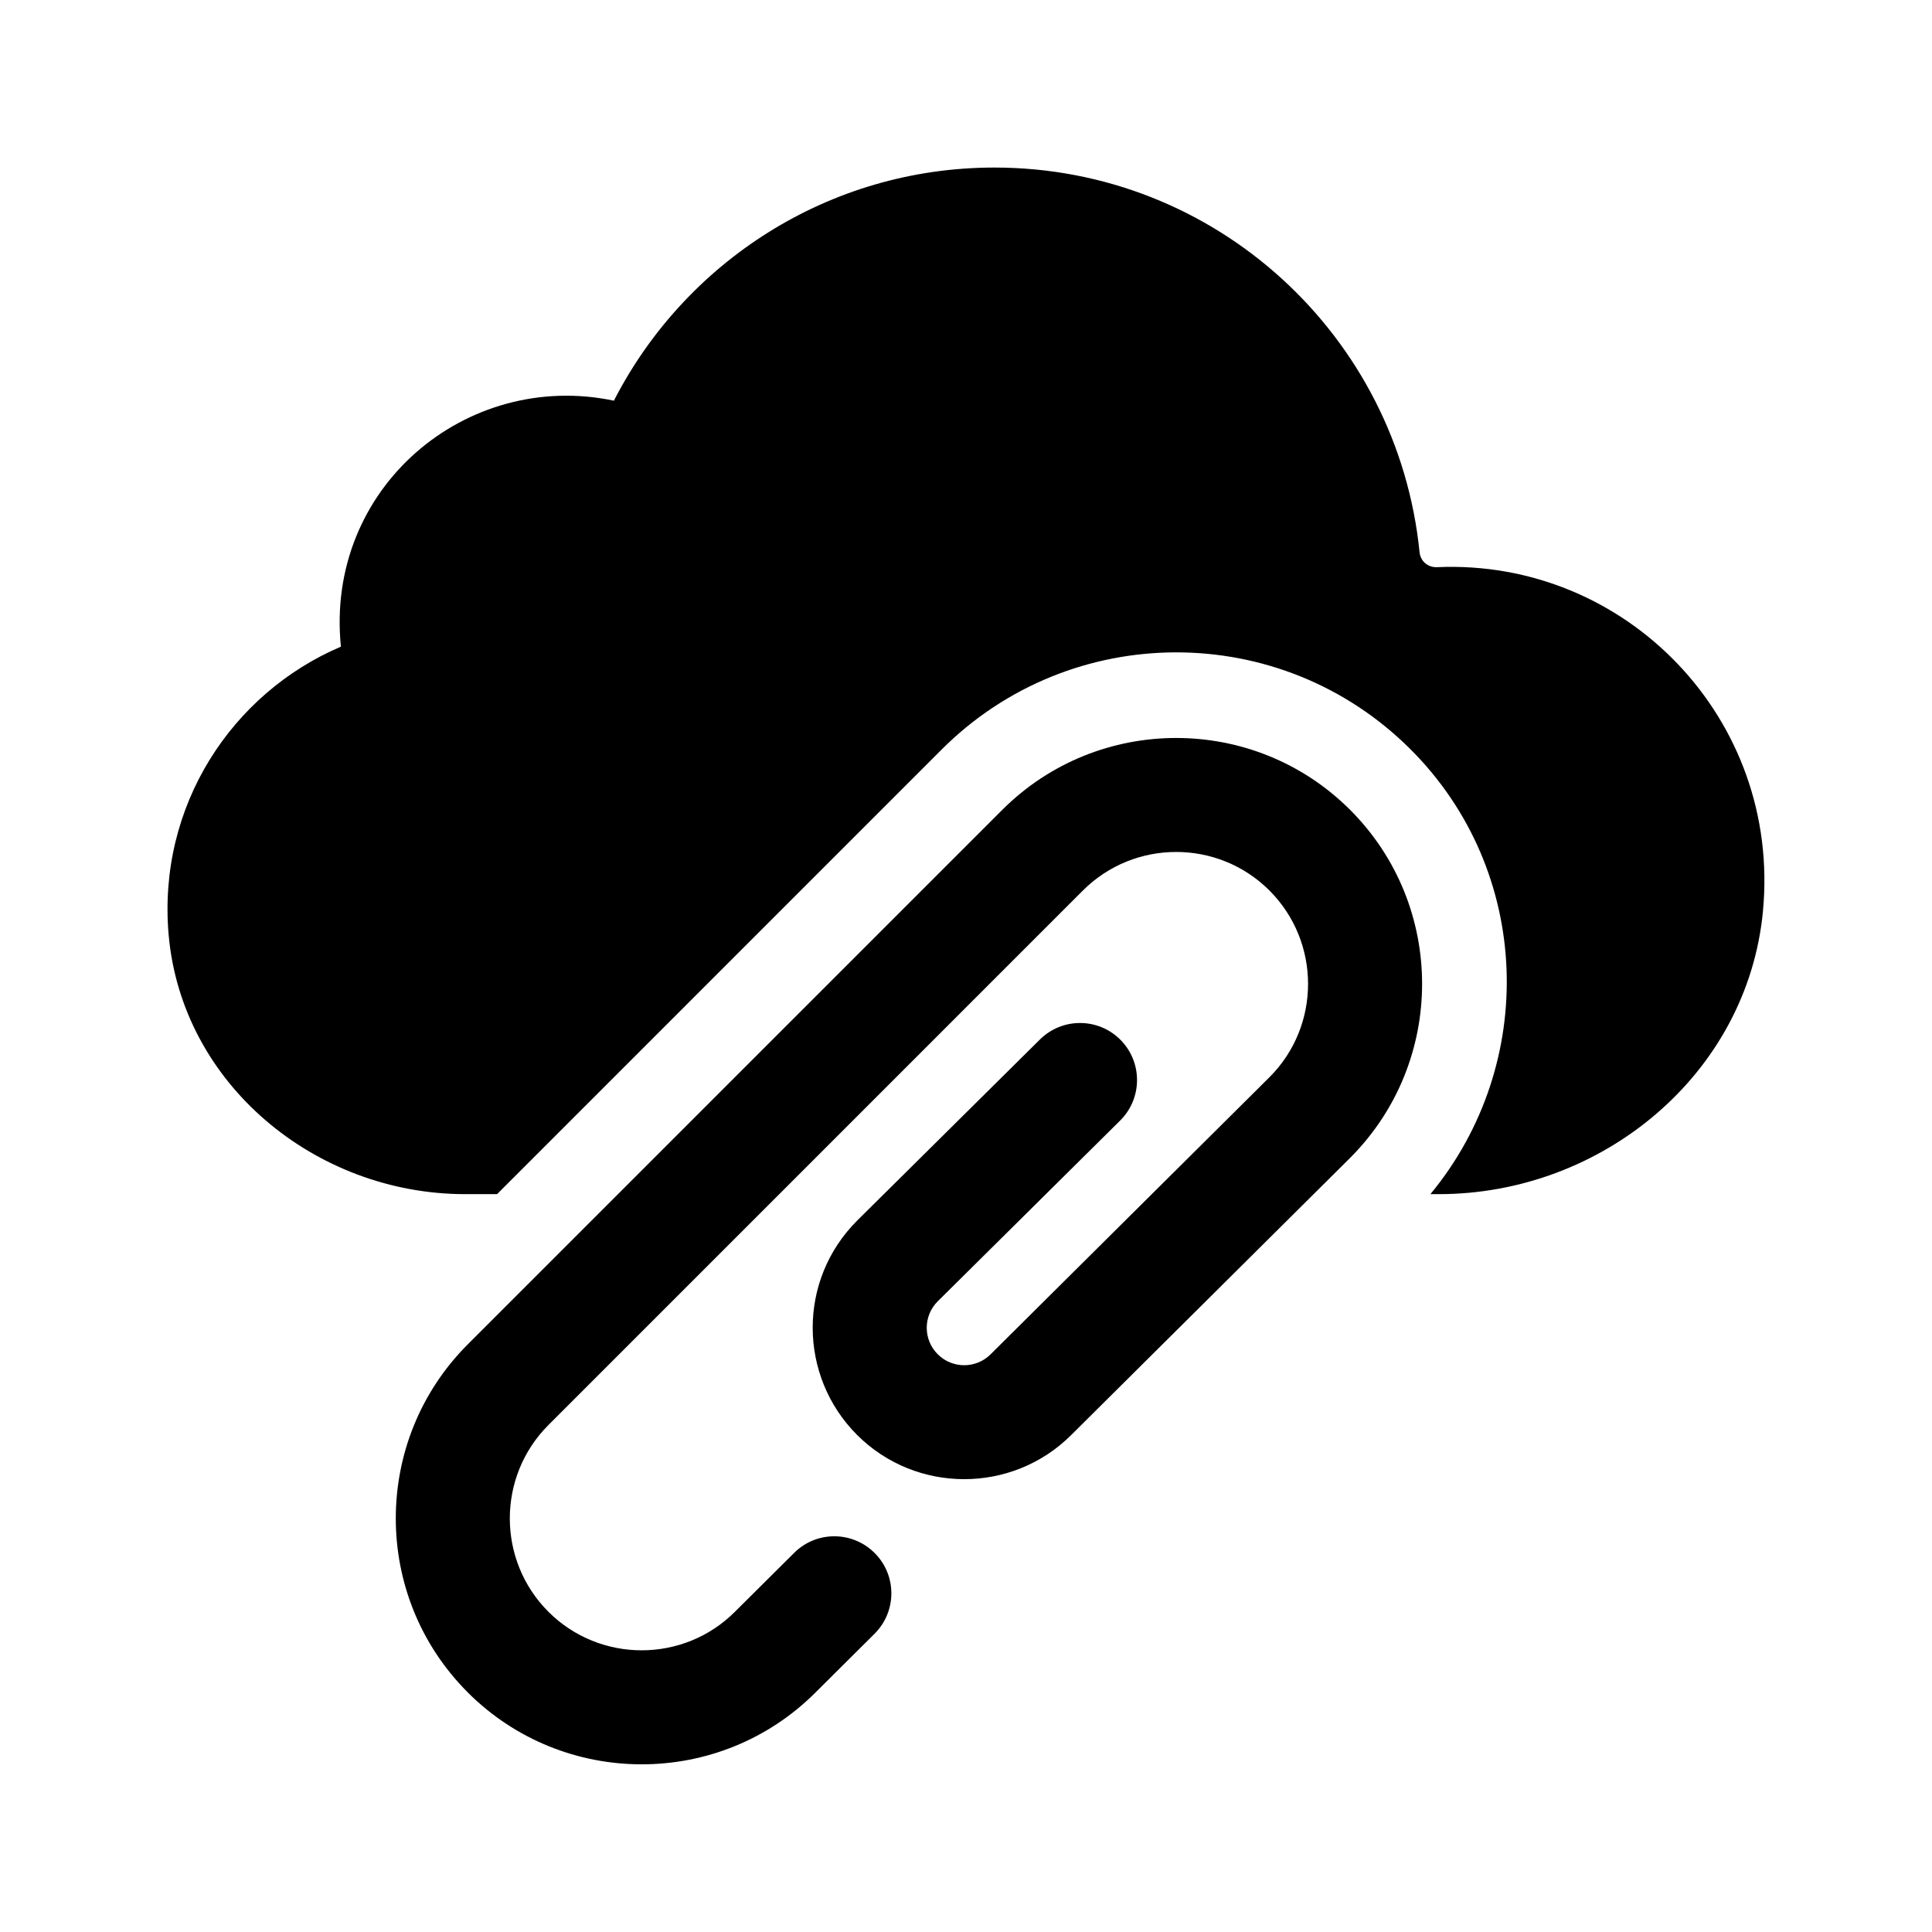
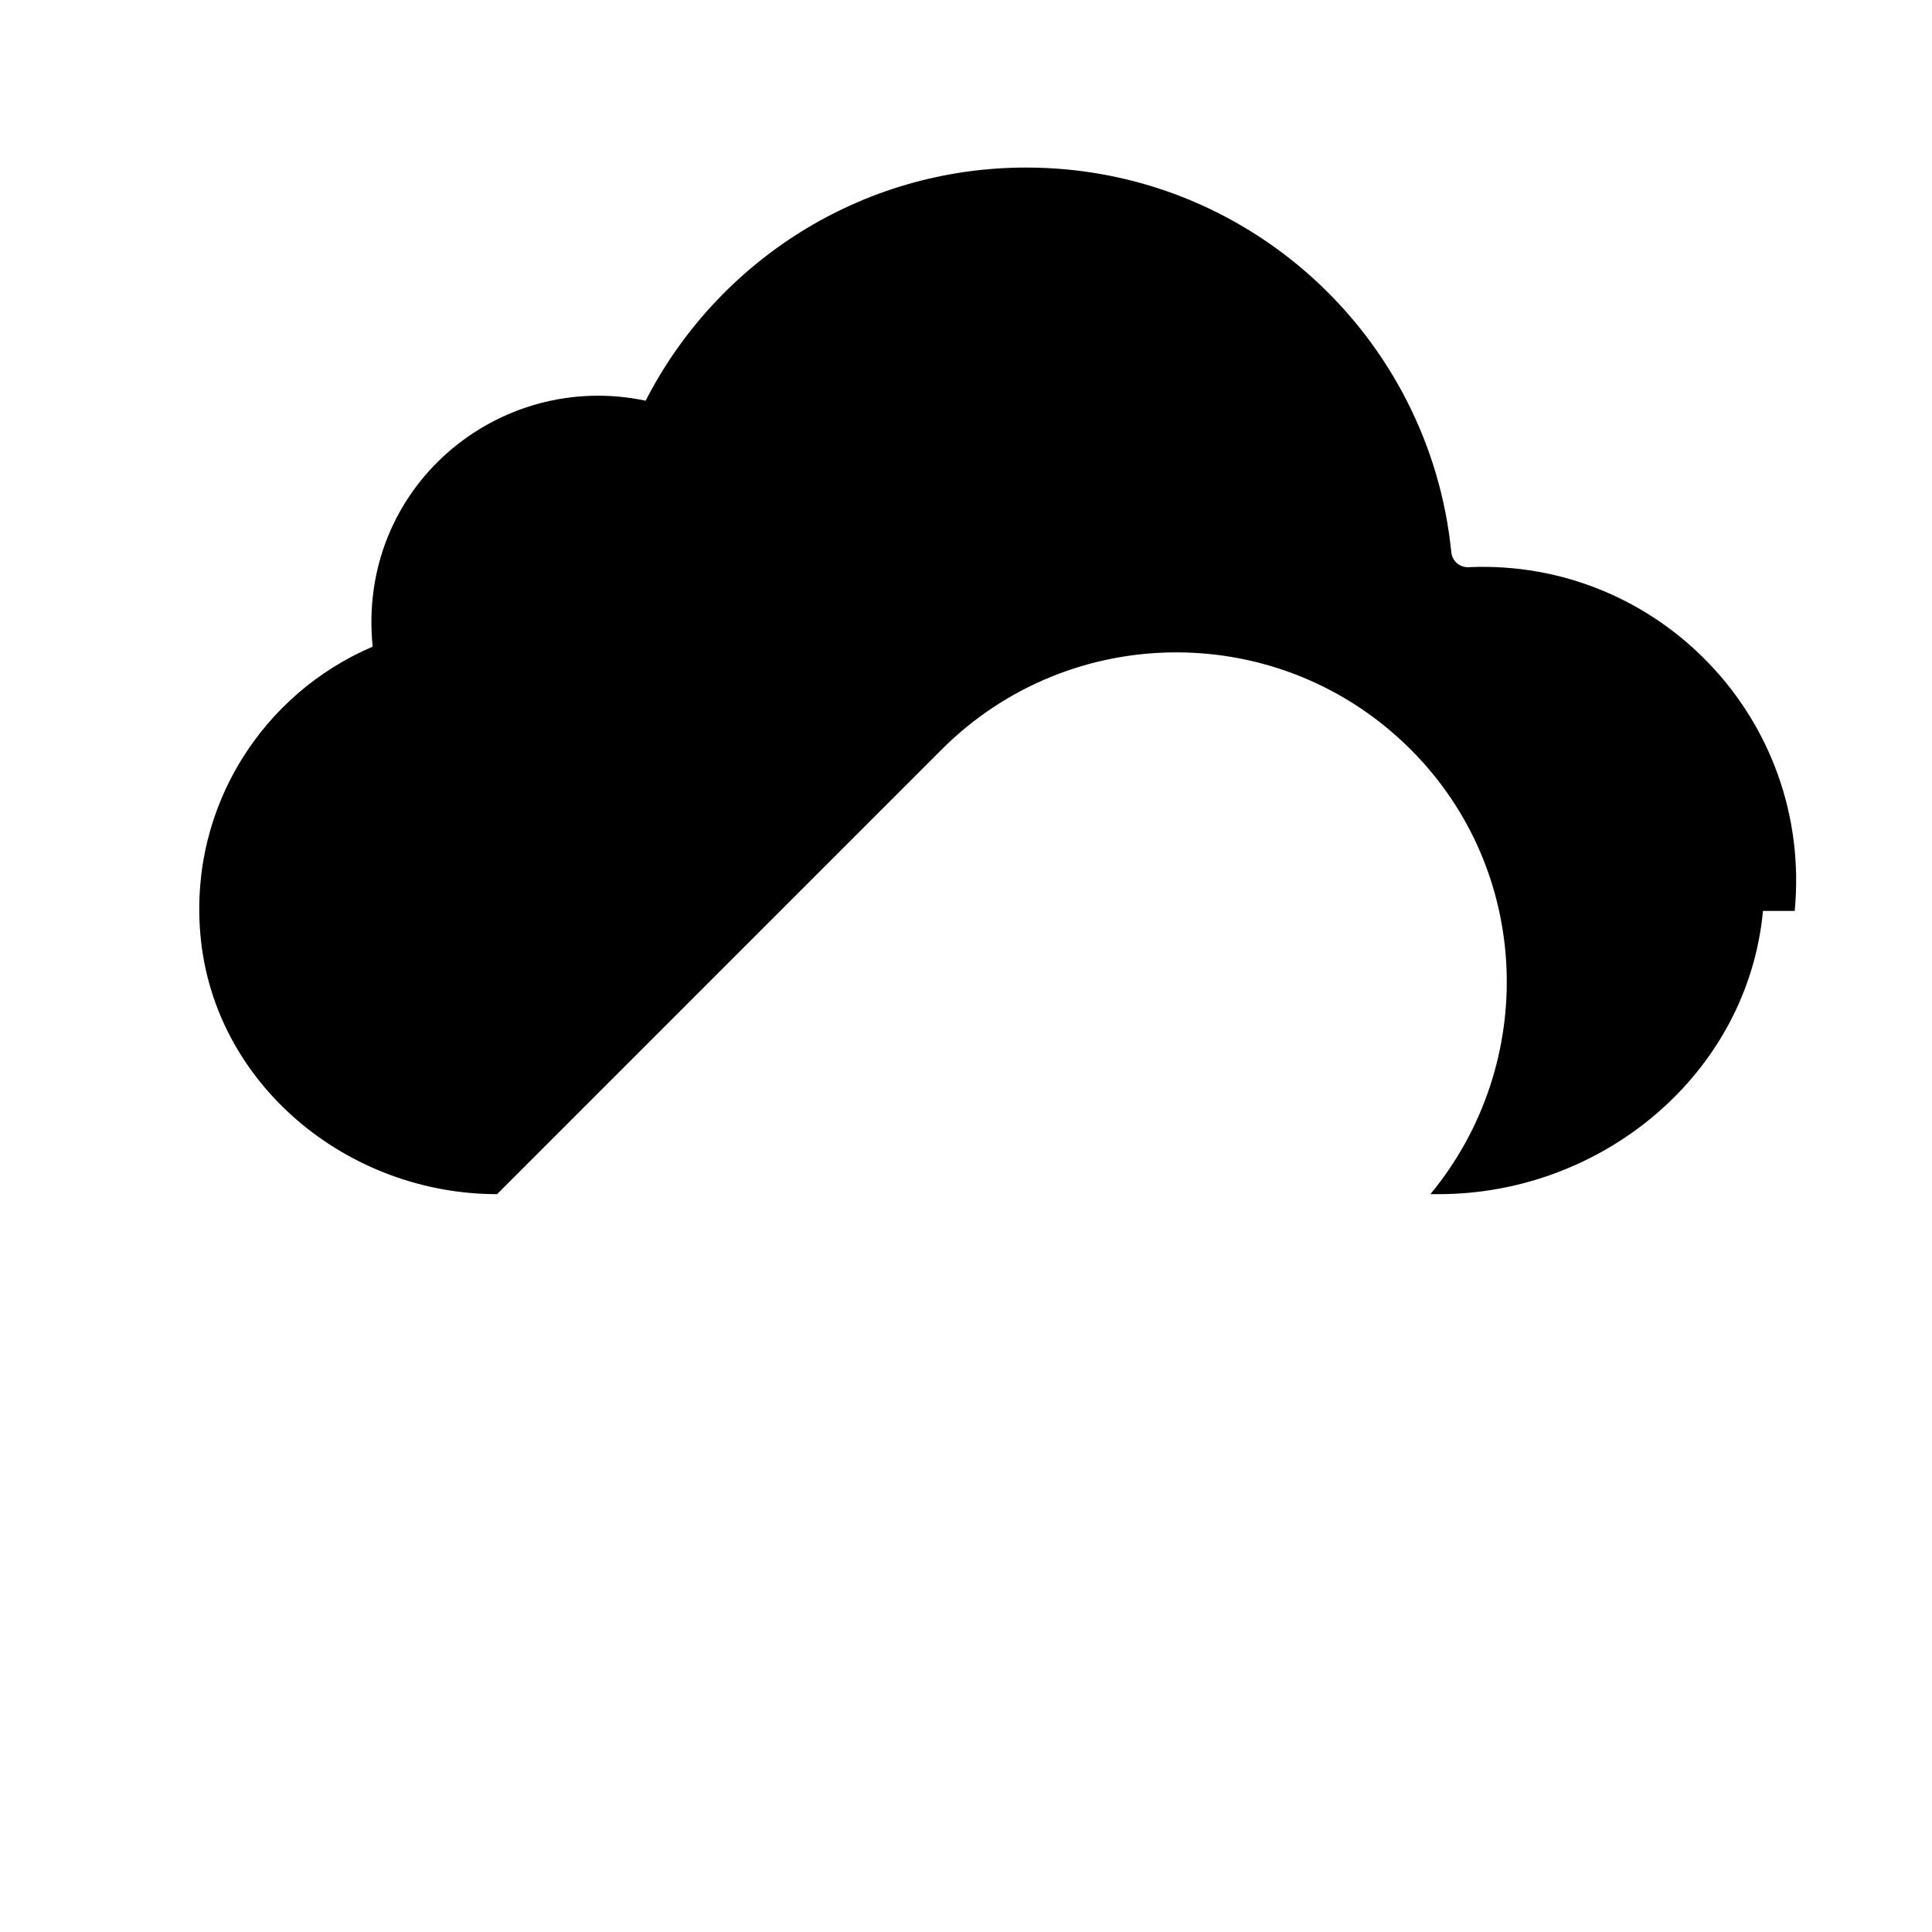
<svg xmlns="http://www.w3.org/2000/svg" fill="#000000" width="800px" height="800px" version="1.1" viewBox="144 144 512 512">
  <g>
-     <path d="m611.21 385.41c-4.074 43.184-42.551 75.051-85.926 75.051h-2.207c28.5-34.496 27.023-85.598-5.238-117.85-34.434-34.434-90.09-34.172-124.27 0l-117.84 117.85h-8.414c-39.73 0-75.172-29.211-78.625-68.789-2.973-34.082 16.711-63.953 45.656-76.301-4.254-42.082 33.223-73.422 72.344-65.184 18.781-36.656 56.848-61.785 100.86-61.785 58.746 0 106.92 44.719 112.65 101.95 0.238 2.371 2.227 4.055 4.609 3.953 50.18-2.227 91.199 40.293 86.398 91.105z" />
-     <path d="m267.95 592.49c-25.418-25.418-25.418-66.773 0-92.207l141.65-141.65c25.418-25.418 66.789-25.418 92.207 0s25.418 66.773 0 92.207l-73.992 73.52c-15.688 15.574-41.105 15.48-56.68-0.09-15.547-15.547-15.859-41.047 0.117-56.898l48.324-47.883c5.949-5.891 15.512-5.828 21.371 0.09 5.875 5.934 5.828 15.496-0.09 21.371l-48.324 47.883c-3.949 3.918-3.879 10.23-0.016 14.066 3.84 3.856 10.125 3.871 13.992 0.016l73.949-73.477c13.594-13.609 13.594-35.789-0.031-49.434-13.637-13.637-35.82-13.637-49.457 0l-141.65 141.66c-13.621 13.637-13.621 35.82 0 49.457 13.637 13.637 35.82 13.637 49.457 0l15.672-15.586c5.918-5.906 15.48-5.859 21.371 0.059s5.859 15.48-0.059 21.371l-15.645 15.559c-25.391 25.398-66.754 25.387-92.172-0.031z" />
+     <path d="m611.21 385.41c-4.074 43.184-42.551 75.051-85.926 75.051h-2.207c28.5-34.496 27.023-85.598-5.238-117.85-34.434-34.434-90.09-34.172-124.27 0l-117.84 117.85c-39.73 0-75.172-29.211-78.625-68.789-2.973-34.082 16.711-63.953 45.656-76.301-4.254-42.082 33.223-73.422 72.344-65.184 18.781-36.656 56.848-61.785 100.86-61.785 58.746 0 106.92 44.719 112.65 101.95 0.238 2.371 2.227 4.055 4.609 3.953 50.18-2.227 91.199 40.293 86.398 91.105z" />
  </g>
</svg>